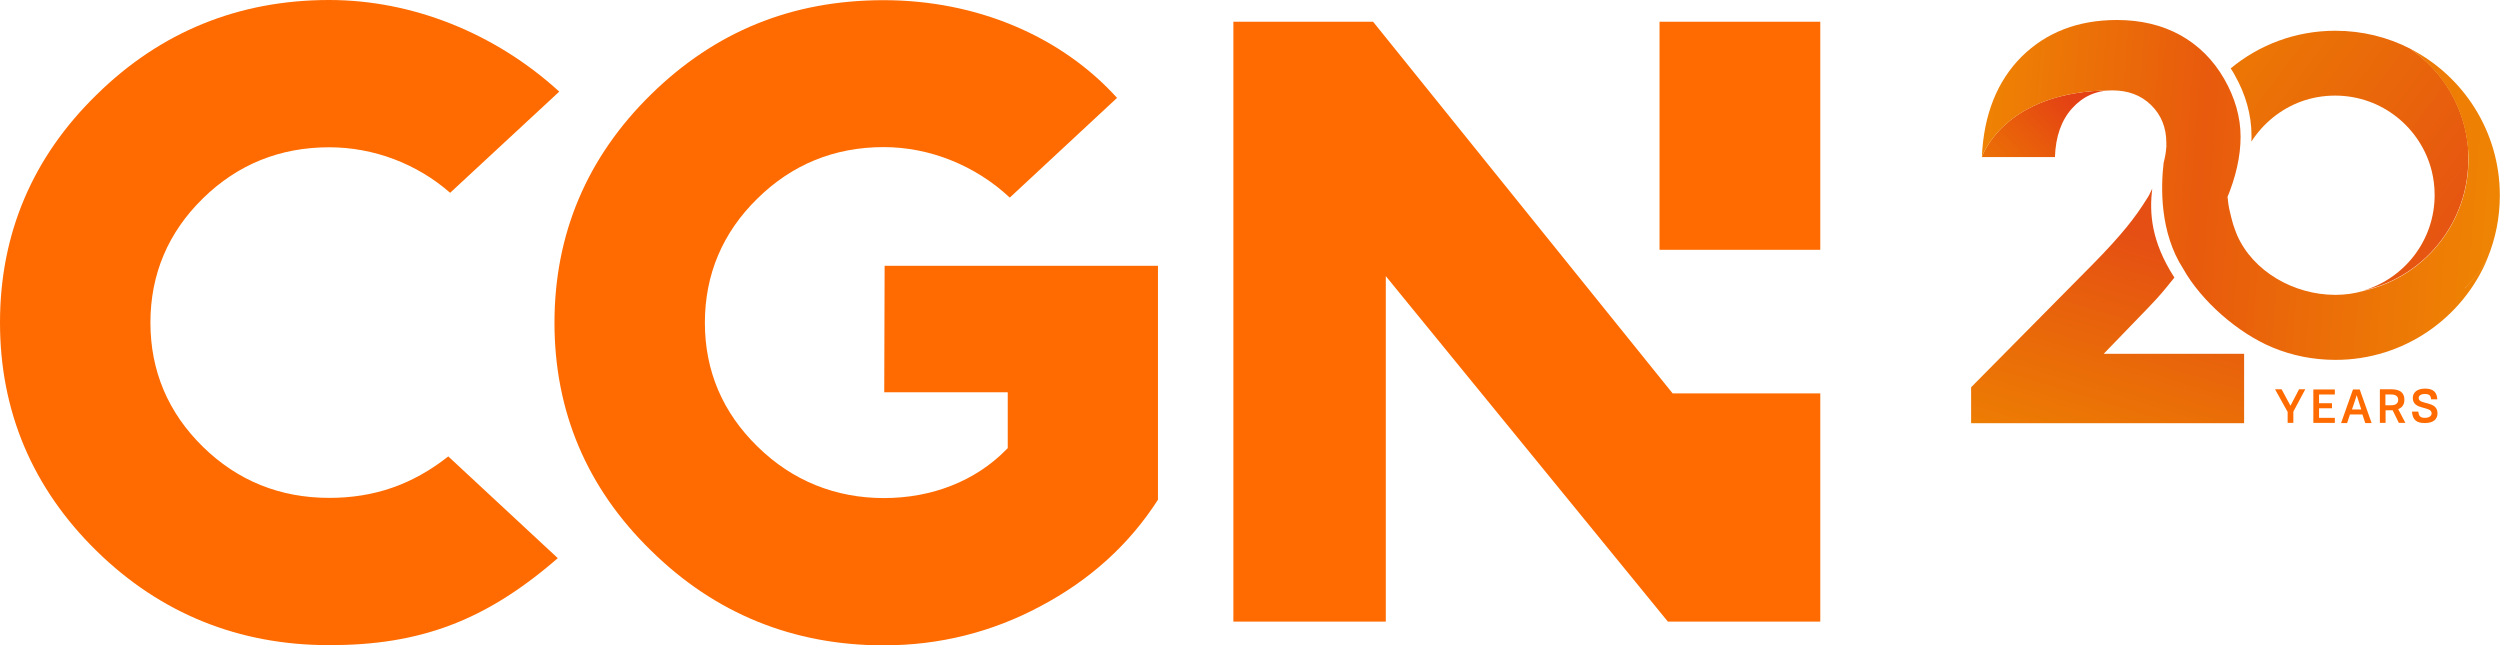
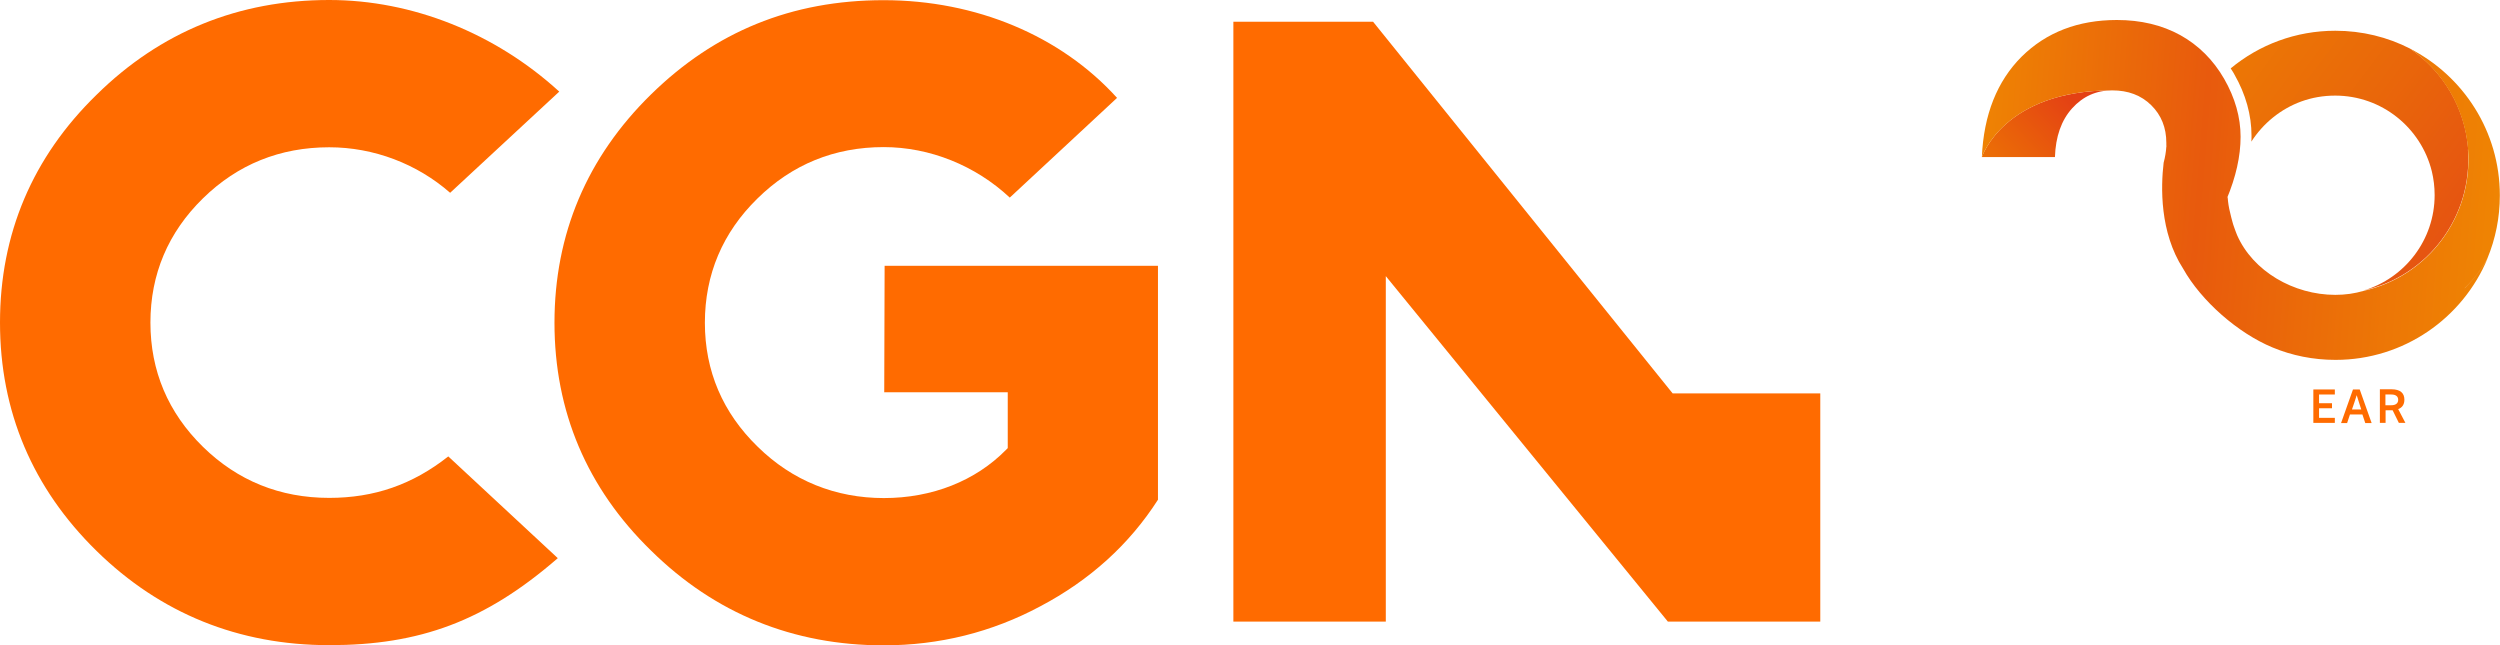
<svg xmlns="http://www.w3.org/2000/svg" width="124" height="32" viewBox="0 0 124 32" fill="none">
  <g clip-path="url(#clip0_4_25)">
    <path d="M43.867 19.456H49.984V22.226L49.902 22.309C48.384 23.854 46.235 24.704 43.84 24.704C41.445 24.704 39.296 23.845 37.577 22.153C35.849 20.471 34.962 18.405 34.962 16.009C34.962 13.614 35.84 11.538 37.568 9.847C39.287 8.155 41.39 7.296 43.831 7.296C46.117 7.296 48.384 8.21 50.085 9.801L55.406 4.855C52.617 1.774 48.411 0.009 43.831 0.009C39.25 0.009 35.456 1.582 32.293 4.681C29.111 7.799 27.502 11.611 27.502 16.009C27.502 20.407 29.111 24.21 32.293 27.31C35.456 30.427 39.342 32.009 43.831 32.009C46.583 32.009 49.198 31.36 51.602 30.071C54.062 28.773 56.018 26.999 57.435 24.786V13.184H43.877L43.858 19.465L43.867 19.456Z" fill="#FF6B00" />
-     <path d="M90.286 1.079H82.313V12.389H90.286V1.079Z" fill="#FF6B00" />
    <path d="M16.329 24.695C13.888 24.695 11.785 23.845 10.066 22.162C8.338 20.471 7.461 18.395 7.461 16C7.461 13.605 8.338 11.529 10.066 9.838C11.785 8.155 13.888 7.305 16.329 7.305C18.542 7.305 20.69 8.128 22.327 9.563L27.739 4.544C24.567 1.646 20.453 0 16.329 0C11.84 0 7.954 1.582 4.791 4.699C1.609 7.799 0 11.602 0 16C0 20.398 1.609 24.21 4.791 27.328C7.954 30.427 11.84 32 16.329 32C20.818 32 24.064 30.811 27.666 27.685L22.235 22.638C20.462 24.037 18.56 24.695 16.329 24.695Z" fill="#FF6B00" />
    <path d="M68.105 1.079H61.175V30.83H68.736V13.696L82.725 30.83H90.286V19.511H82.962L68.105 1.079Z" fill="#FF6B00" />
  </g>
  <g clip-path="url(#clip1_4_25)">
    <path d="M98.3 7.792H101.925C101.958 6.775 102.242 5.967 102.775 5.375C103.308 4.783 103.967 4.483 104.767 4.483C99.375 4.483 98.3 7.792 98.3 7.792Z" fill="url(#paint0_linear_4_25)" />
-     <path d="M106.758 9.342C106.517 9.833 106.633 9.625 106.458 9.9C105.917 10.767 105.275 11.608 103.817 13.092L97.767 19.208V20.992H111.308V17.55H104.342L106.533 15.283C107.192 14.6 107.35 14.383 107.85 13.767C106.683 11.958 106.608 10.542 106.75 9.35L106.758 9.342Z" fill="url(#paint1_linear_4_25)" />
    <path d="M122.425 7.433C122.275 5.325 121.158 3.517 119.533 2.408C118.425 1.842 117.167 1.525 115.833 1.525C113.858 1.525 112.05 2.225 110.642 3.392C110.7 3.483 110.758 3.567 110.808 3.658C110.808 3.667 110.817 3.683 110.825 3.692C111.392 4.683 111.675 5.708 111.675 6.733C111.675 6.833 111.675 6.933 111.667 7.025C112.25 6.117 113.117 5.408 114.142 5.033C114.667 4.842 115.233 4.742 115.825 4.742C118.142 4.742 120.083 6.342 120.617 8.492C120.708 8.867 120.758 9.267 120.758 9.675C120.758 11.908 119.275 13.8 117.233 14.408C120.4 13.7 122.658 10.758 122.408 7.417L122.425 7.433Z" fill="url(#paint2_linear_4_25)" />
    <path d="M122.25 14.292C122.692 13.858 123.075 13.358 123.375 12.817C123.775 11.85 123.992 10.8 123.992 9.692C123.992 6.517 122.175 3.758 119.525 2.408C121.142 3.517 122.258 5.325 122.417 7.433C122.658 10.767 120.408 13.708 117.242 14.425C116.792 14.558 116.325 14.625 115.833 14.625C113.758 14.625 111.742 13.45 110.958 11.658C110.9 11.517 110.85 11.375 110.8 11.233C110.775 11.158 110.75 11.092 110.733 11.017C110.692 10.867 110.65 10.717 110.617 10.558C110.55 10.3 110.508 10.042 110.492 9.767C110.475 9.8 110.458 9.842 110.442 9.875C110.9 8.783 111.133 7.75 111.133 6.783C111.133 5.817 110.858 4.85 110.317 3.908C109.775 2.967 109.042 2.242 108.142 1.742C107.233 1.242 106.183 0.992 105 0.992C103.075 0.992 101.5 1.6 100.275 2.808C99.058 4.025 98.392 5.683 98.3 7.792C98.3 7.792 99.383 4.483 104.767 4.483C105.558 4.483 106.2 4.725 106.7 5.217C107.2 5.708 107.45 6.333 107.45 7.083C107.45 7.133 107.45 7.183 107.45 7.233H107.458C107.458 7.233 107.458 7.242 107.45 7.275C107.433 7.533 107.392 7.792 107.317 8.067C107.175 9.267 107.117 11.517 108.283 13.325C109.183 14.933 111.008 16.525 112.717 17.233C113.675 17.633 114.733 17.85 115.842 17.85C119.242 17.85 122.158 15.767 123.383 12.817C123.075 13.358 122.7 13.85 122.258 14.292H122.25Z" fill="url(#paint3_linear_4_25)" />
    <path d="M107.592 7.192H107.583C107.583 7.192 107.583 7.225 107.583 7.233C107.583 7.2 107.592 7.192 107.592 7.192Z" fill="url(#paint4_linear_4_25)" />
-     <path d="M107.592 7.192H107.583C107.583 7.192 107.583 7.225 107.583 7.233C107.583 7.2 107.592 7.192 107.592 7.192Z" fill="url(#paint5_linear_4_25)" />
-     <path d="M113.458 20.417L112.842 19.308H113.167L113.608 20.125L114.033 19.308H114.342L113.75 20.417V20.975H113.467V20.417H113.458Z" fill="#FF6B00" />
+     <path d="M107.592 7.192H107.583C107.583 7.2 107.592 7.192 107.592 7.192Z" fill="url(#paint5_linear_4_25)" />
    <path d="M114.742 19.317H115.808V19.567H115.025V20H115.667V20.25H115.025V20.725H115.808V20.975H114.742V19.308V19.317Z" fill="#FF6B00" />
    <path d="M117.192 20.558H116.558L116.417 20.983H116.117L116.708 19.317H117.042L117.633 20.983H117.317L117.175 20.558H117.192ZM116.65 20.308H117.117L117 19.942L116.892 19.6L116.783 19.942L116.658 20.308H116.65Z" fill="#FF6B00" />
    <path d="M118.667 20.35H118.325V20.975H118.042V19.308H118.617C119.058 19.308 119.258 19.5 119.258 19.825C119.258 20.05 119.158 20.217 118.95 20.292L119.308 20.975H118.983L118.675 20.35H118.667ZM118.317 19.567V20.1H118.608C118.842 20.1 118.95 19.992 118.95 19.833C118.95 19.675 118.85 19.567 118.608 19.567H118.317Z" fill="#FF6B00" />
-     <path d="M119.642 20.417H119.95C119.967 20.642 120.058 20.725 120.275 20.725C120.492 20.725 120.608 20.625 120.608 20.5C120.608 20.125 119.675 20.358 119.675 19.742C119.675 19.475 119.875 19.275 120.283 19.275C120.692 19.275 120.867 19.45 120.892 19.808H120.583C120.567 19.617 120.492 19.542 120.275 19.542C120.058 19.542 119.967 19.633 119.967 19.742C119.967 20.1 120.9 19.858 120.9 20.5C120.9 20.792 120.7 20.983 120.267 20.983C119.833 20.983 119.658 20.8 119.633 20.4L119.642 20.417Z" fill="#FF6B00" />
  </g>
  <defs>
    <linearGradient id="paint0_linear_4_25" x1="97.85" y1="9.692" x2="103.55" y2="4.267" gradientUnits="userSpaceOnUse">
      <stop stop-color="#EE7E02" />
      <stop offset="0.45" stop-color="#E9600A" />
      <stop offset="0.87" stop-color="#E44114" />
    </linearGradient>
    <linearGradient id="paint1_linear_4_25" x1="103.1" y1="24.792" x2="107.6" y2="10.092" gradientUnits="userSpaceOnUse">
      <stop stop-color="#EF8500" />
      <stop offset="0.5" stop-color="#E9670A" />
      <stop offset="0.87" stop-color="#E54F13" />
    </linearGradient>
    <linearGradient id="paint2_linear_4_25" x1="106.225" y1="-0.742" x2="125.833" y2="14.017" gradientUnits="userSpaceOnUse">
      <stop stop-color="#EF8500" />
      <stop offset="0.51" stop-color="#E9670A" />
      <stop offset="0.88" stop-color="#E54F13" />
    </linearGradient>
    <linearGradient id="paint3_linear_4_25" x1="128.267" y1="10.867" x2="94.625" y2="8.158" gradientUnits="userSpaceOnUse">
      <stop stop-color="#F19000" />
      <stop offset="0.33" stop-color="#EC7207" />
      <stop offset="0.57" stop-color="#E85A0D" />
      <stop offset="1" stop-color="#F19000" />
    </linearGradient>
    <linearGradient id="paint4_linear_4_25" x1="97.908" y1="7.217" x2="111.433" y2="7.217" gradientUnits="userSpaceOnUse">
      <stop stop-color="#63529C" />
      <stop offset="0.24" stop-color="#5F4C97" />
      <stop offset="0.56" stop-color="#533B8C" />
      <stop offset="0.84" stop-color="#46277E" />
    </linearGradient>
    <linearGradient id="paint5_linear_4_25" x1="102.316" y1="24.417" x2="107.741" y2="6.683" gradientUnits="userSpaceOnUse">
      <stop stop-color="#63529C" />
      <stop offset="0.24" stop-color="#5F4C97" />
      <stop offset="0.56" stop-color="#533B8C" />
      <stop offset="0.84" stop-color="#46277E" />
    </linearGradient>
    <clipPath id="clip0_4_25">
      <rect width="90.286" height="32" fill="white" />
    </clipPath>
    <clipPath id="clip1_4_25">
      <rect width="26.233" height="20" fill="white" transform="translate(97.767 1)" />
    </clipPath>
  </defs>
</svg>